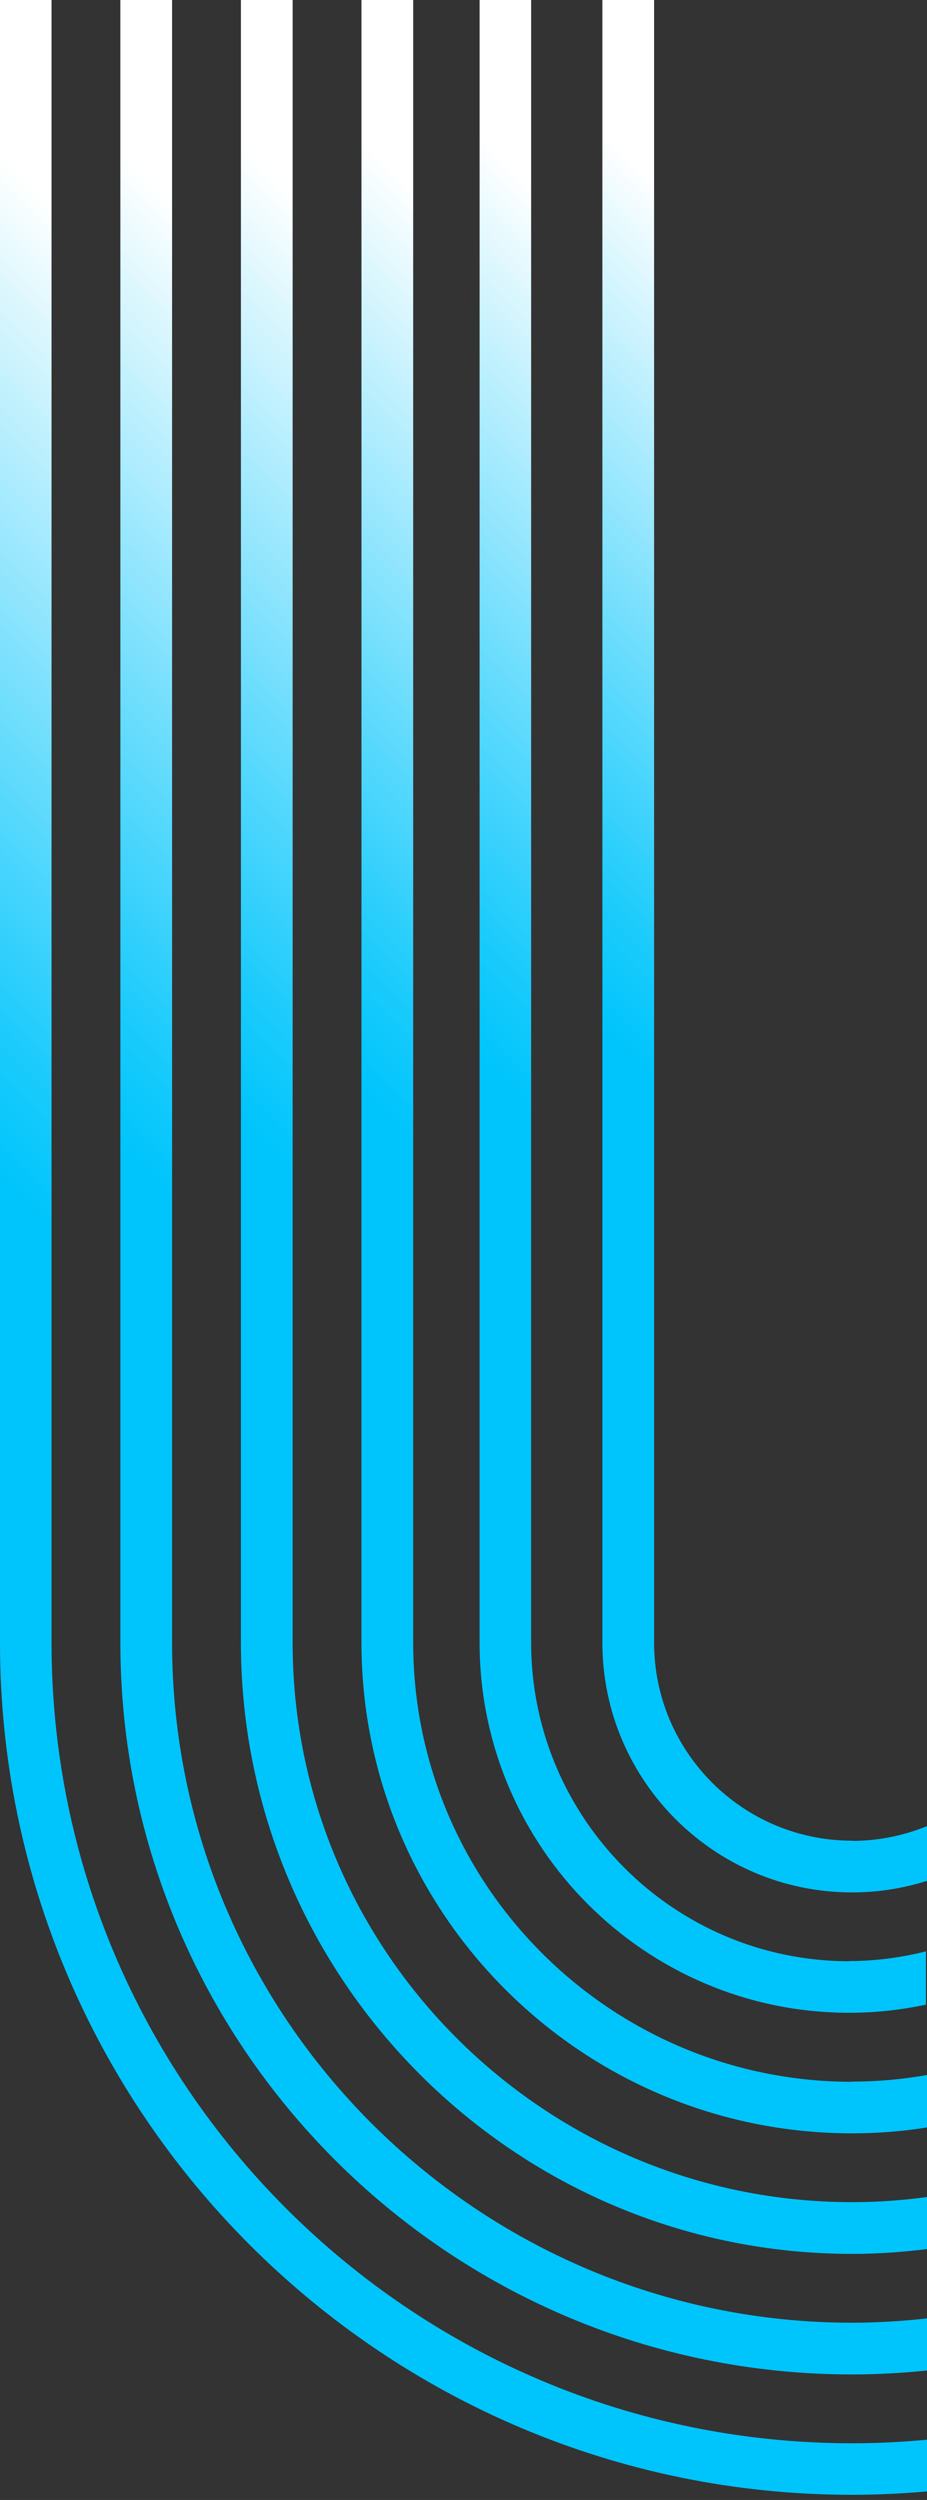
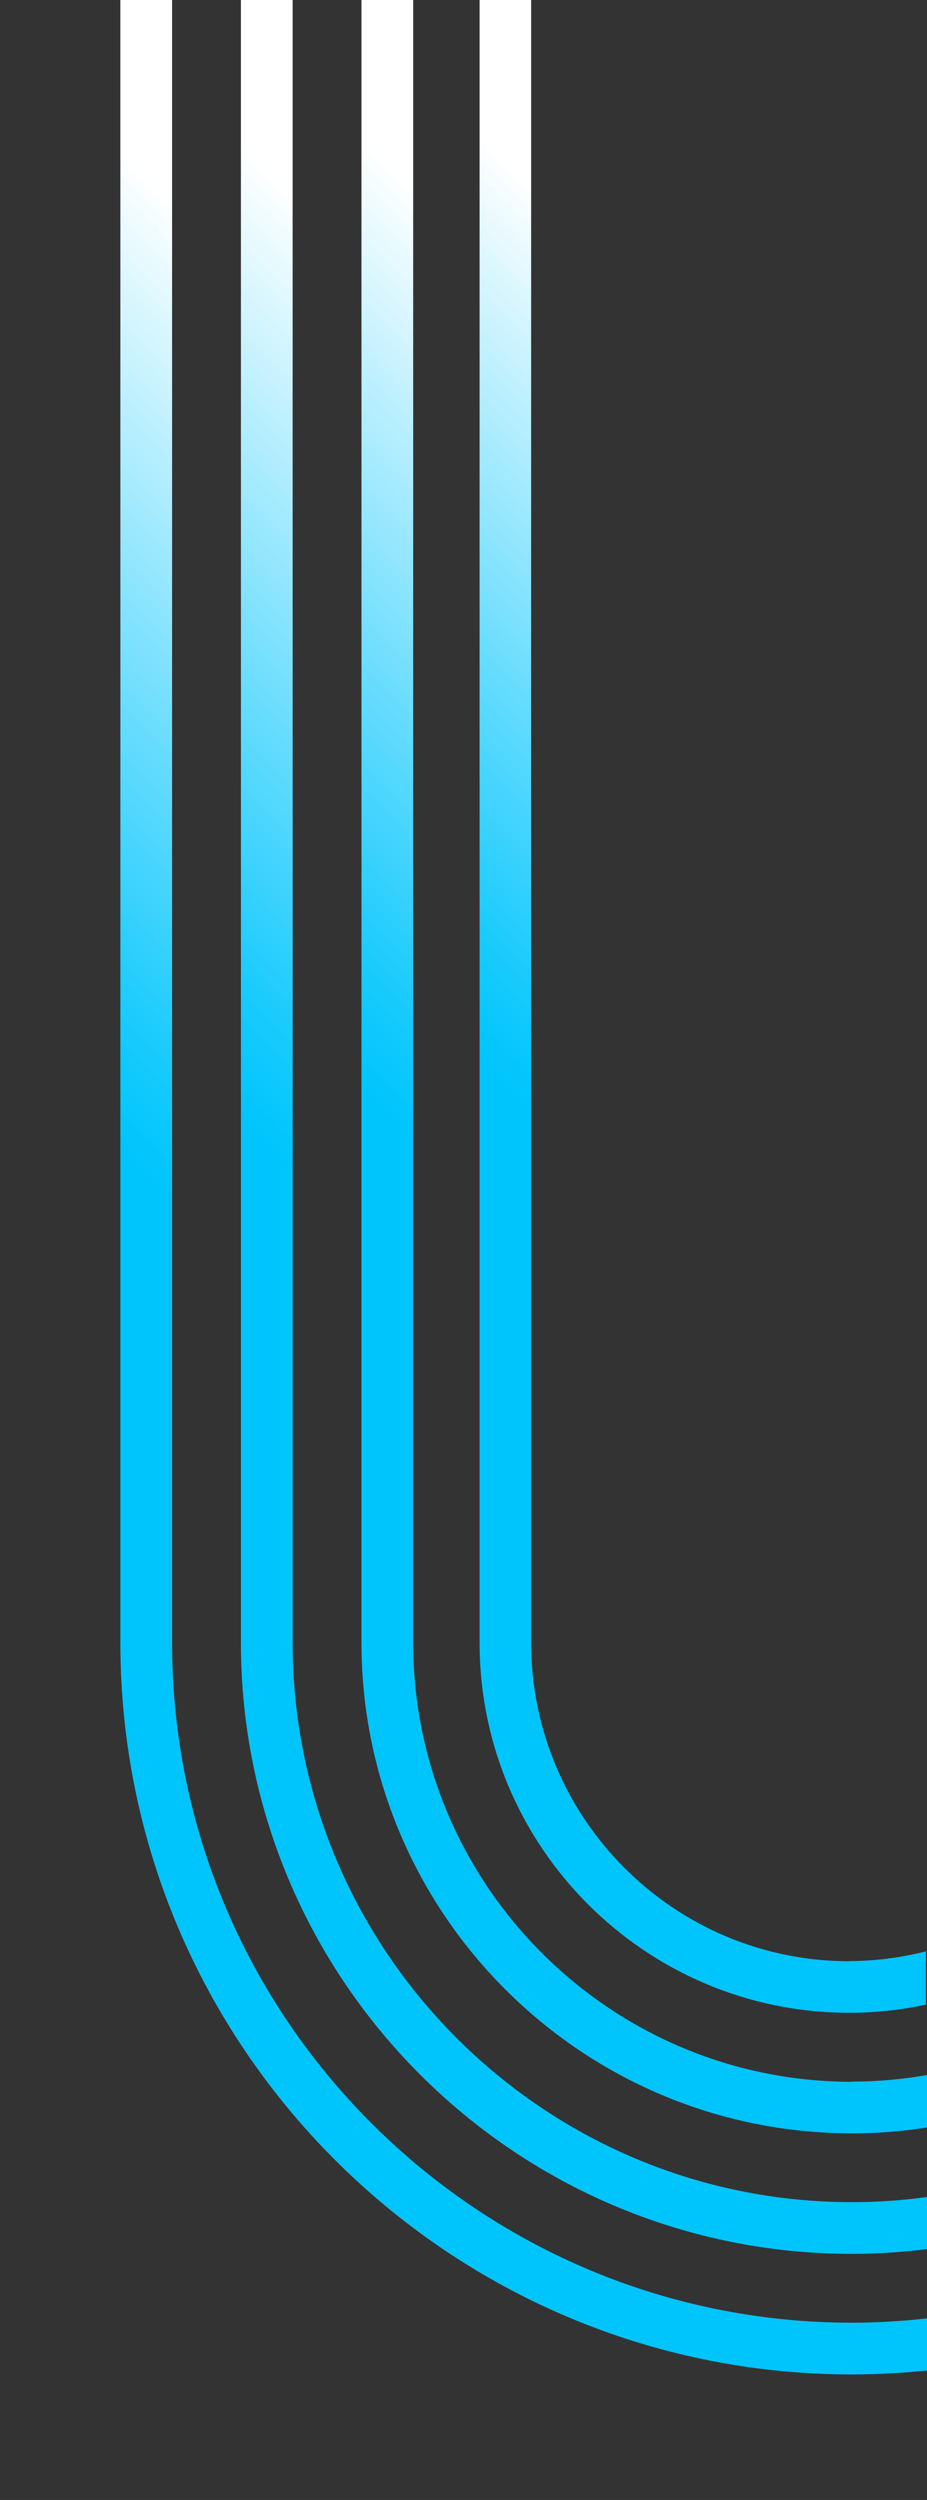
<svg xmlns="http://www.w3.org/2000/svg" width="155" height="418" viewBox="0 0 155 418" fill="none">
  <rect x="0" y="0" width="155" height="418" fill="#333333" stroke="none" />
  <g clip-path="url(#clip0_702_7069)">
-     <path d="M142.467 408.52C68.652 408.52 8.616 348.485 8.616 274.669V0H0V274.669C0 353.244 63.924 417.136 142.467 417.136C146.791 417.136 151.052 416.919 155.283 416.545V407.898C151.052 408.302 146.791 408.52 142.467 408.52Z" fill="url(#paint0_linear_702_7069)" />
    <path d="M142.467 388.363C79.788 388.363 28.773 337.348 28.773 274.669V0H20.126V274.669C20.126 342.108 74.998 397.01 142.436 397.01C146.76 397.01 151.053 396.762 155.252 396.326V387.616C151.053 388.083 146.76 388.363 142.436 388.363H142.467Z" fill="url(#paint1_linear_702_7069)" />
    <path d="M142.468 368.206C90.893 368.206 48.931 326.244 48.931 274.669V0H40.283V274.669C40.283 331.003 86.134 376.854 142.468 376.854C146.822 376.854 151.084 376.543 155.283 376.014V367.304C151.084 367.895 146.822 368.206 142.468 368.206Z" fill="url(#paint2_linear_702_7069)" />
    <path d="M142.467 348.08C101.998 348.08 69.087 315.139 69.087 274.669V0H60.44V274.669C60.44 319.898 97.238 356.697 142.467 356.697C146.822 356.697 151.114 356.354 155.283 355.67V346.898C151.114 347.645 146.822 348.049 142.467 348.049V348.08Z" fill="url(#paint3_linear_702_7069)" />
    <path d="M142.001 327.923C112.667 327.923 88.809 304.034 88.809 274.669V0H80.192V274.669C80.192 308.793 107.908 336.54 142.001 336.54C146.387 336.54 150.679 336.073 154.817 335.171V326.275C150.711 327.301 146.418 327.892 142.001 327.892V327.923Z" fill="url(#paint4_linear_702_7069)" />
-     <path d="M142.467 307.766C124.208 307.766 109.37 292.929 109.37 274.669V0H100.723V274.669C100.723 297.688 119.449 316.414 142.467 316.414C146.947 316.414 151.239 315.698 155.283 314.392V305.216C151.333 306.864 147.009 307.797 142.467 307.797V307.766Z" fill="url(#paint5_linear_702_7069)" />
  </g>
  <defs>
    <linearGradient id="paint0_linear_702_7069" x1="-23.828" y1="309.757" x2="147.289" y2="138.641" gradientUnits="userSpaceOnUse">
      <stop offset="0.4" stop-color="#00C5FC" />
      <stop offset="0.47" stop-color="#1BCBFC" />
      <stop offset="0.61" stop-color="#63DBFD" />
      <stop offset="0.82" stop-color="#D4F5FE" />
      <stop offset="0.9" stop-color="white" />
    </linearGradient>
    <linearGradient id="paint1_linear_702_7069" x1="-9.612" y1="295.51" x2="157.336" y2="128.563" gradientUnits="userSpaceOnUse">
      <stop offset="0.4" stop-color="#00C5FC" />
      <stop offset="0.47" stop-color="#1BCBFC" />
      <stop offset="0.61" stop-color="#63DBFD" />
      <stop offset="0.82" stop-color="#D4F5FE" />
      <stop offset="0.9" stop-color="white" />
    </linearGradient>
    <linearGradient id="paint2_linear_702_7069" x1="4.573" y1="281.202" x2="167.353" y2="118.422" gradientUnits="userSpaceOnUse">
      <stop offset="0.4" stop-color="#00C5FC" />
      <stop offset="0.47" stop-color="#1BCBFC" />
      <stop offset="0.61" stop-color="#63DBFD" />
      <stop offset="0.82" stop-color="#D4F5FE" />
      <stop offset="0.9" stop-color="white" />
    </linearGradient>
    <linearGradient id="paint3_linear_702_7069" x1="18.788" y1="266.924" x2="177.399" y2="108.312" gradientUnits="userSpaceOnUse">
      <stop offset="0.4" stop-color="#00C5FC" />
      <stop offset="0.47" stop-color="#1BCBFC" />
      <stop offset="0.61" stop-color="#63DBFD" />
      <stop offset="0.82" stop-color="#D4F5FE" />
      <stop offset="0.9" stop-color="white" />
    </linearGradient>
    <linearGradient id="paint4_linear_702_7069" x1="32.506" y1="252.584" x2="186.949" y2="98.141" gradientUnits="userSpaceOnUse">
      <stop offset="0.4" stop-color="#00C5FC" />
      <stop offset="0.47" stop-color="#1BCBFC" />
      <stop offset="0.61" stop-color="#63DBFD" />
      <stop offset="0.82" stop-color="#D4F5FE" />
      <stop offset="0.9" stop-color="white" />
    </linearGradient>
    <linearGradient id="paint5_linear_702_7069" x1="47.002" y1="238.181" x2="197.277" y2="87.906" gradientUnits="userSpaceOnUse">
      <stop offset="0.4" stop-color="#00C5FC" />
      <stop offset="0.47" stop-color="#1BCBFC" />
      <stop offset="0.61" stop-color="#63DBFD" />
      <stop offset="0.82" stop-color="#D4F5FE" />
      <stop offset="0.9" stop-color="white" />
    </linearGradient>
    <clipPath id="clip0_702_7069">
      <rect width="155.283" height="417.136" fill="white" />
    </clipPath>
  </defs>
</svg>